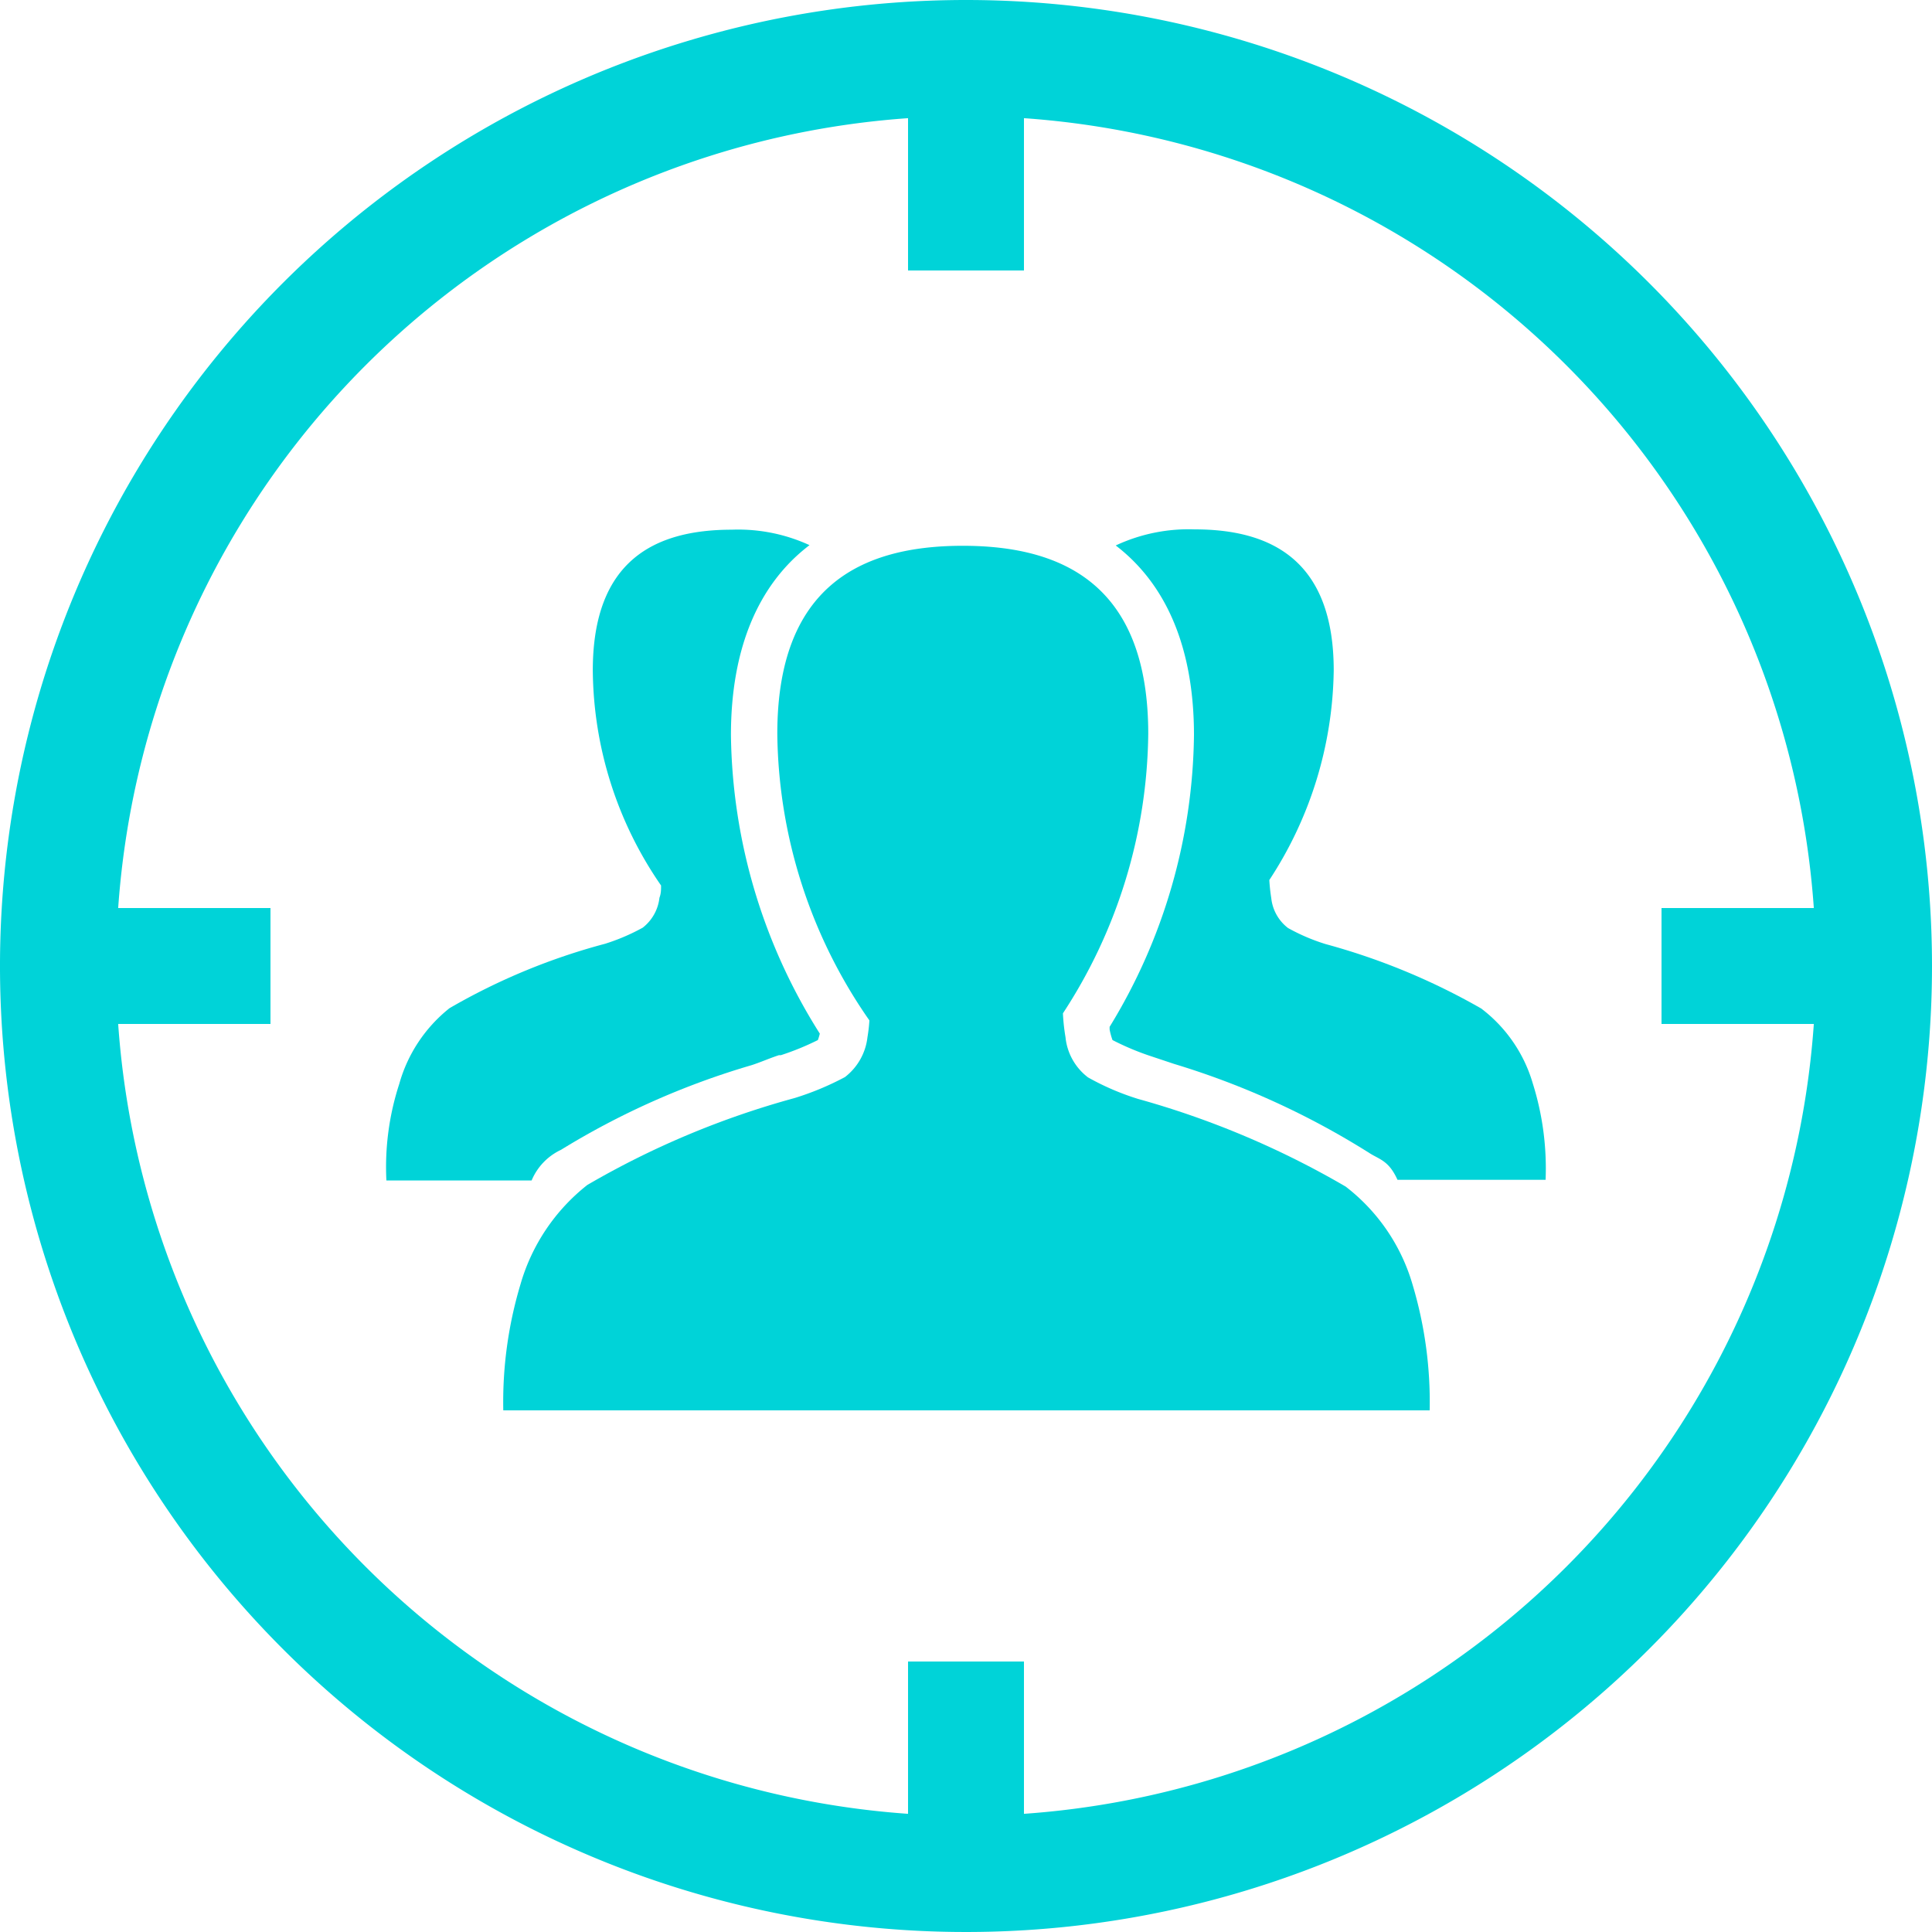
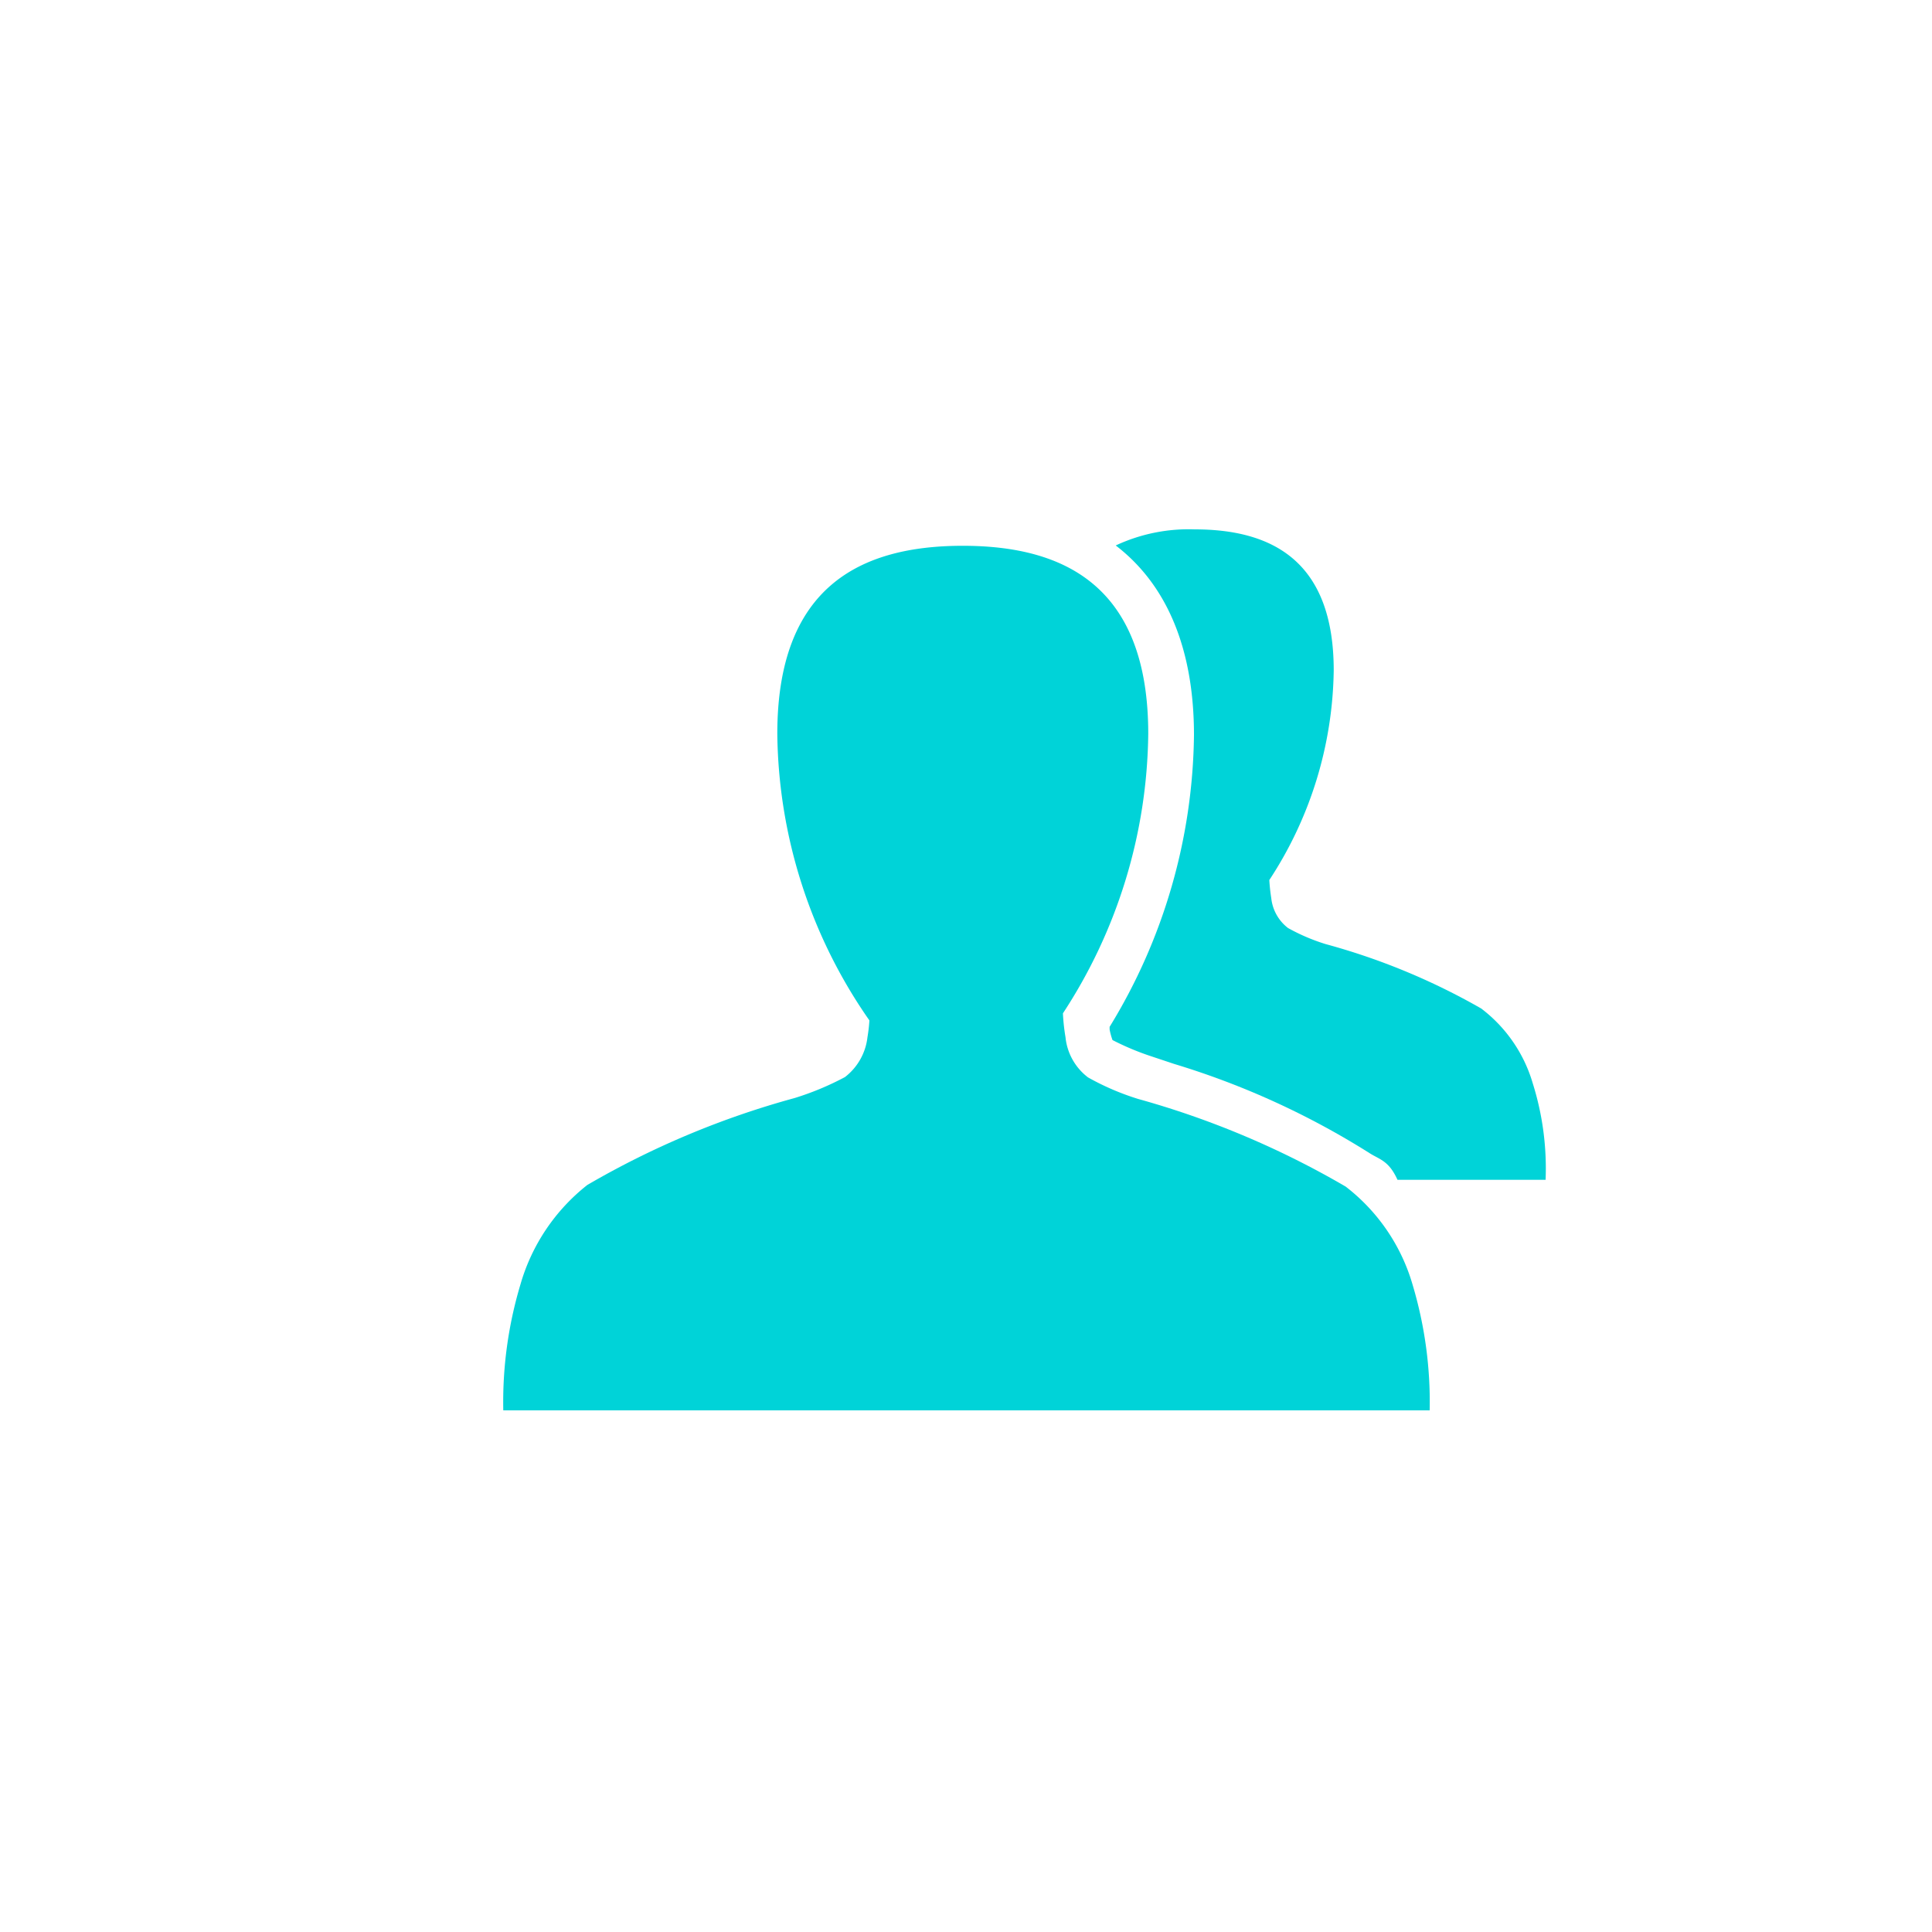
<svg xmlns="http://www.w3.org/2000/svg" width="60" height="60" viewBox="0 0 60 60">
  <title>casos-ico-01</title>
-   <path d="M40,10A30,30,0,1,0,70,40,30,30,0,0,0,40,10Zm1.8,56.33V61.6H38.2v4.73A26.44,26.44,0,0,1,13.67,41.8H18.4V38.2H13.67A26.44,26.44,0,0,1,38.2,13.67V18.4h3.6V13.67A26.44,26.44,0,0,1,66.33,38.2H61.6v3.6h4.73A26.44,26.44,0,0,1,41.8,66.33Z" transform="translate(-10 -10)" fill="#00d3d8" />
-   <path d="M27.42,45.71a24.32,24.32,0,0,1,5.92-2.63c.28-.09.57-.22.85-.31l.06,0a8.32,8.32,0,0,0,1.15-.47,1.81,1.81,0,0,0,.06-.2,17.71,17.71,0,0,1-2.76-9.27c0-2.69.85-4.69,2.44-5.9a5.3,5.3,0,0,0-2.41-.48c-2.39,0-4.32.95-4.32,4.37a11.89,11.89,0,0,0,2.12,6.68c0,.13,0,.25-.05.38a1.37,1.37,0,0,1-.52.93,6.34,6.34,0,0,1-1.17.5,19.69,19.69,0,0,0-4.83,2,4.58,4.58,0,0,0-1.56,2.35,8.32,8.32,0,0,0-.4,3h4.51A1.83,1.83,0,0,1,27.42,45.71Z" transform="translate(-10 -10)" fill="#00d3d8" />
  <path d="M56,41.32a20.55,20.55,0,0,0-4.83-2,6.06,6.06,0,0,1-1.17-.5,1.35,1.35,0,0,1-.52-.93,5.62,5.62,0,0,1-.06-.56,12.13,12.13,0,0,0,2-6.51c0-3.42-1.94-4.38-4.32-4.38a5.35,5.35,0,0,0-2.45.5c1.59,1.22,2.43,3.21,2.43,5.89a17.69,17.69,0,0,1-2.62,9.06s0,0,0,.08a2,2,0,0,0,.09.33,8.31,8.31,0,0,0,1.22.51l.69.23a24.88,24.88,0,0,1,6.07,2.77c.31.2.6.23.87.83H58a8.8,8.8,0,0,0-.4-3A4.5,4.5,0,0,0,56,41.32Z" transform="translate(-10 -10)" fill="#00d3d8" />
  <path d="M51.79,46.85a27.26,27.26,0,0,0-6.44-2.72,8,8,0,0,1-1.56-.67,1.79,1.79,0,0,1-.7-1.25,6.2,6.2,0,0,1-.08-.74,16.13,16.13,0,0,0,2.65-8.68c0-4.56-2.57-5.84-5.76-5.84s-5.76,1.28-5.76,5.84A15.83,15.83,0,0,0,37,41.69a4.88,4.88,0,0,1-.06.52,1.82,1.82,0,0,1-.7,1.24,8.86,8.86,0,0,1-1.56.65,26.79,26.79,0,0,0-6.44,2.7,6.06,6.06,0,0,0-2.08,3.1,12.7,12.7,0,0,0-.53,3.9H54.4a12.7,12.7,0,0,0-.53-3.9A5.93,5.93,0,0,0,51.79,46.85Z" transform="translate(-10 -10)" fill="#00d3d8" />
</svg>